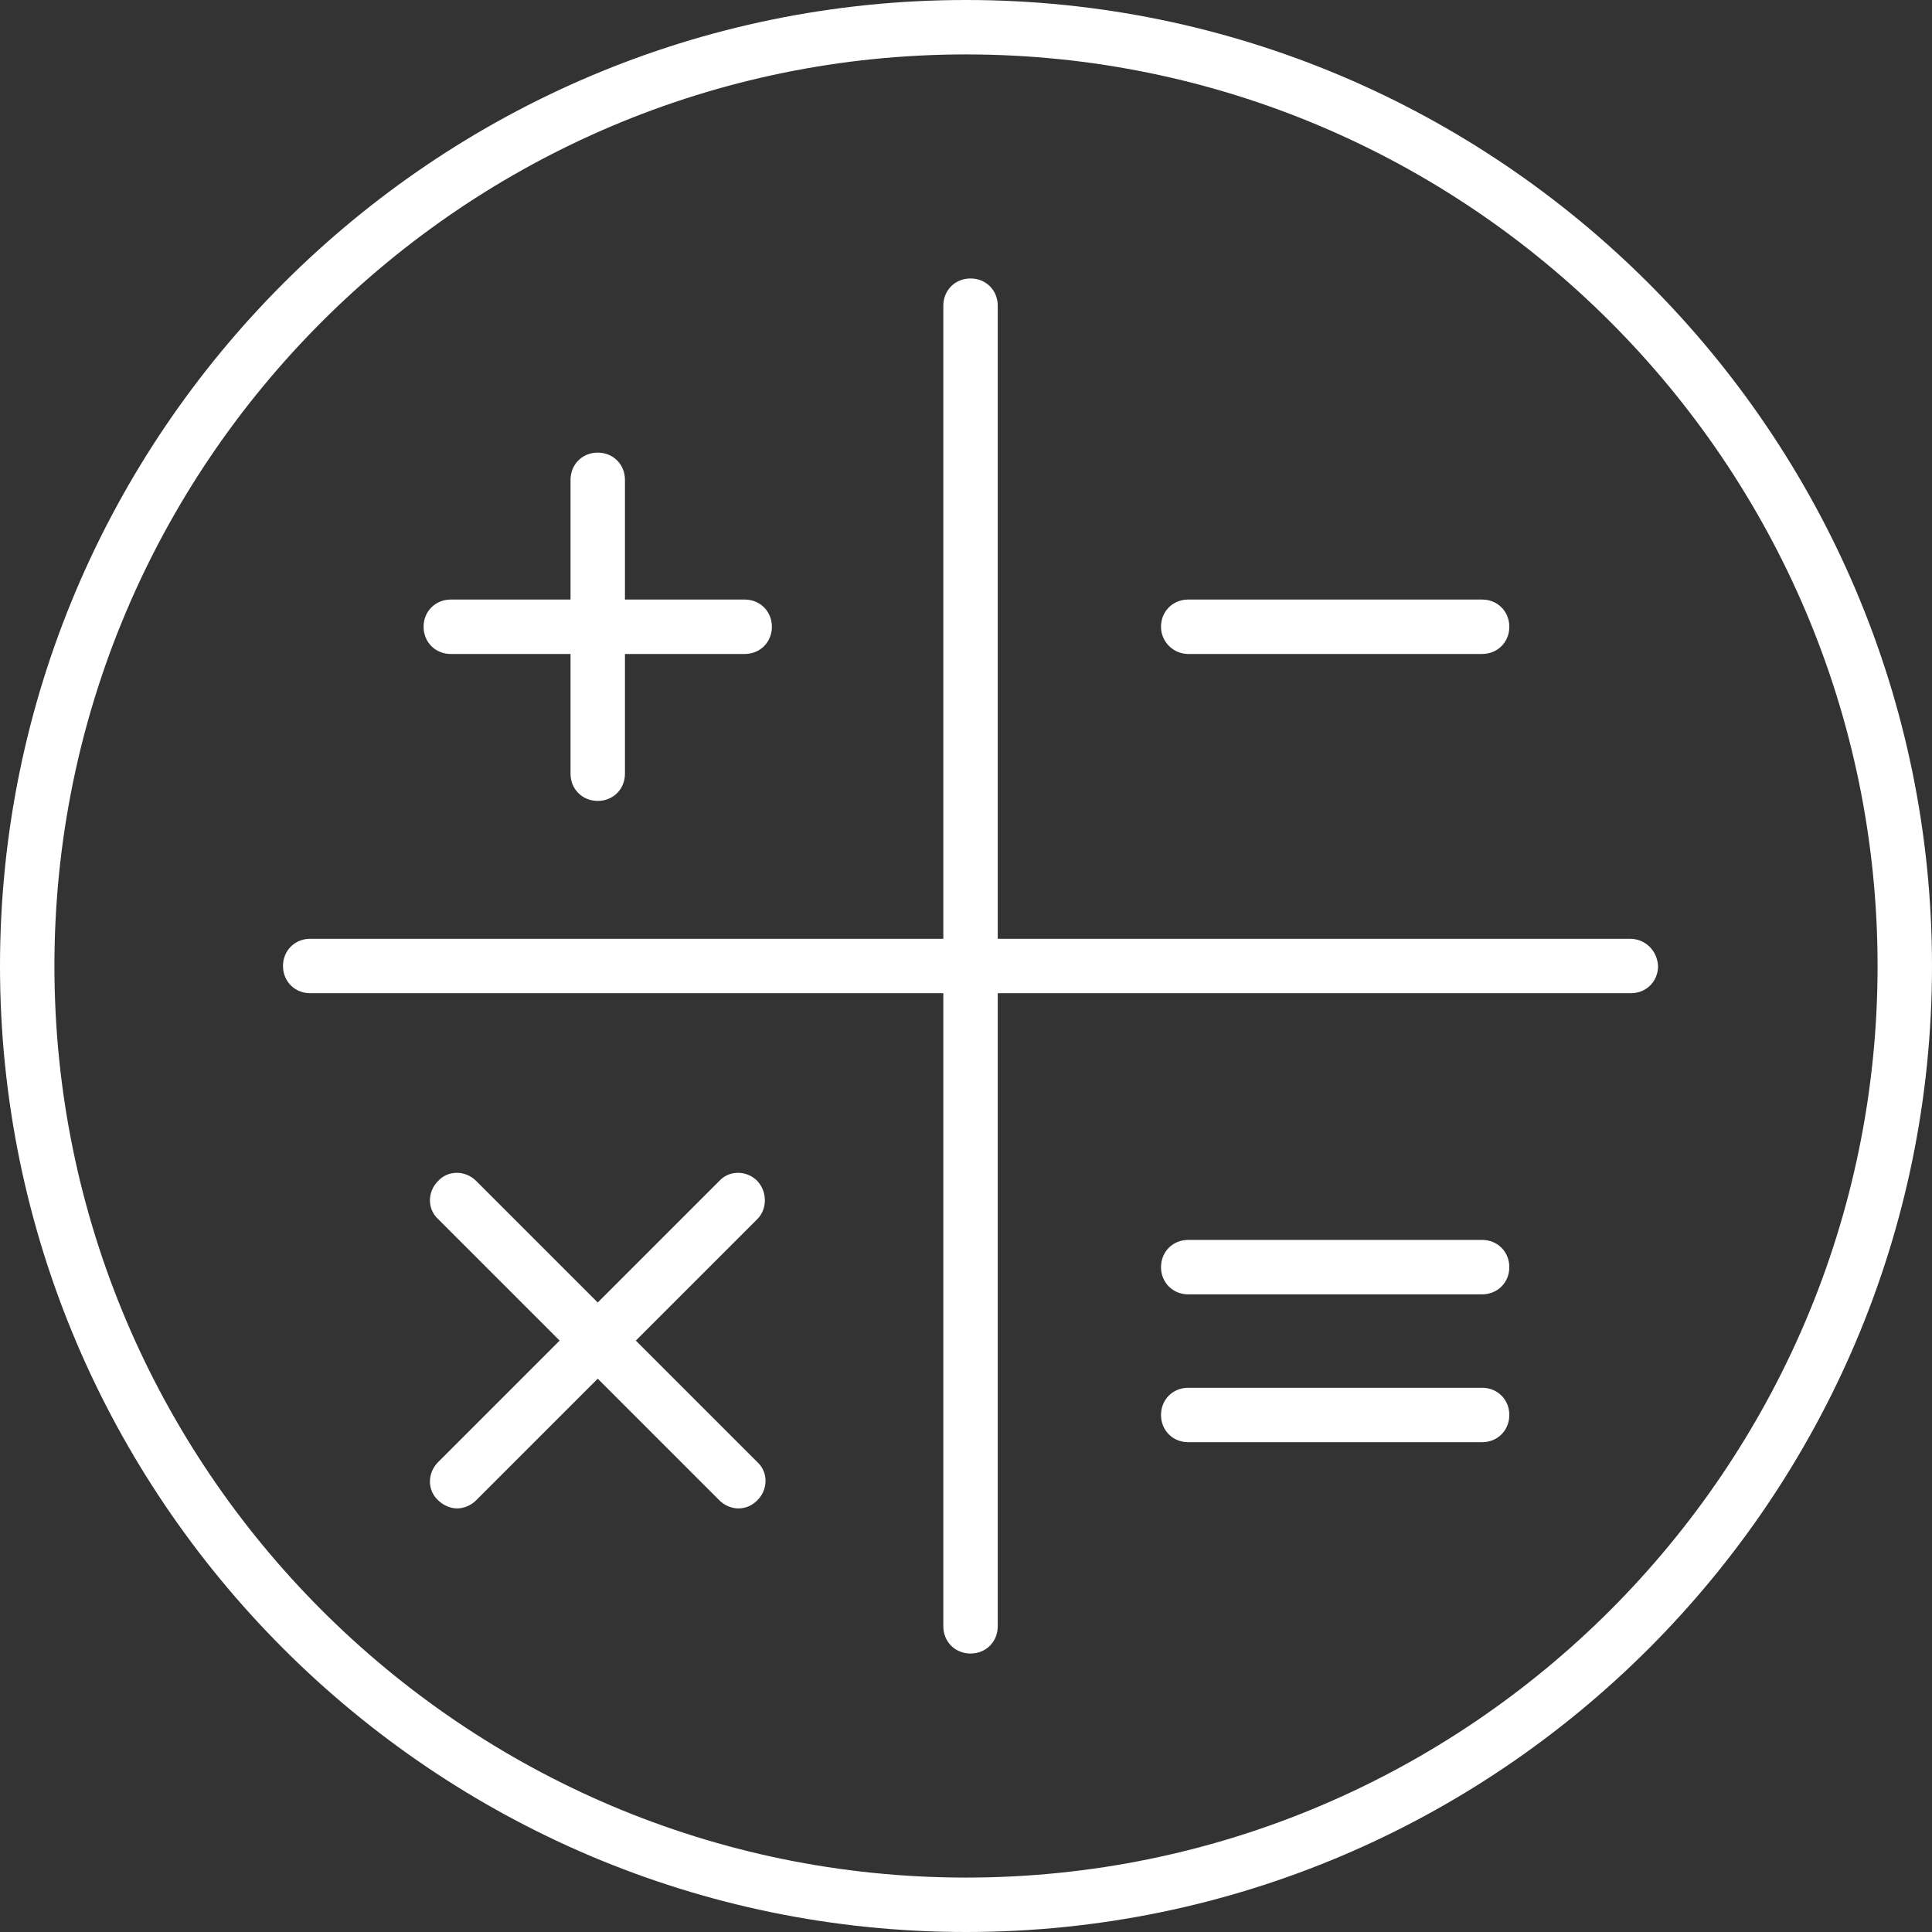
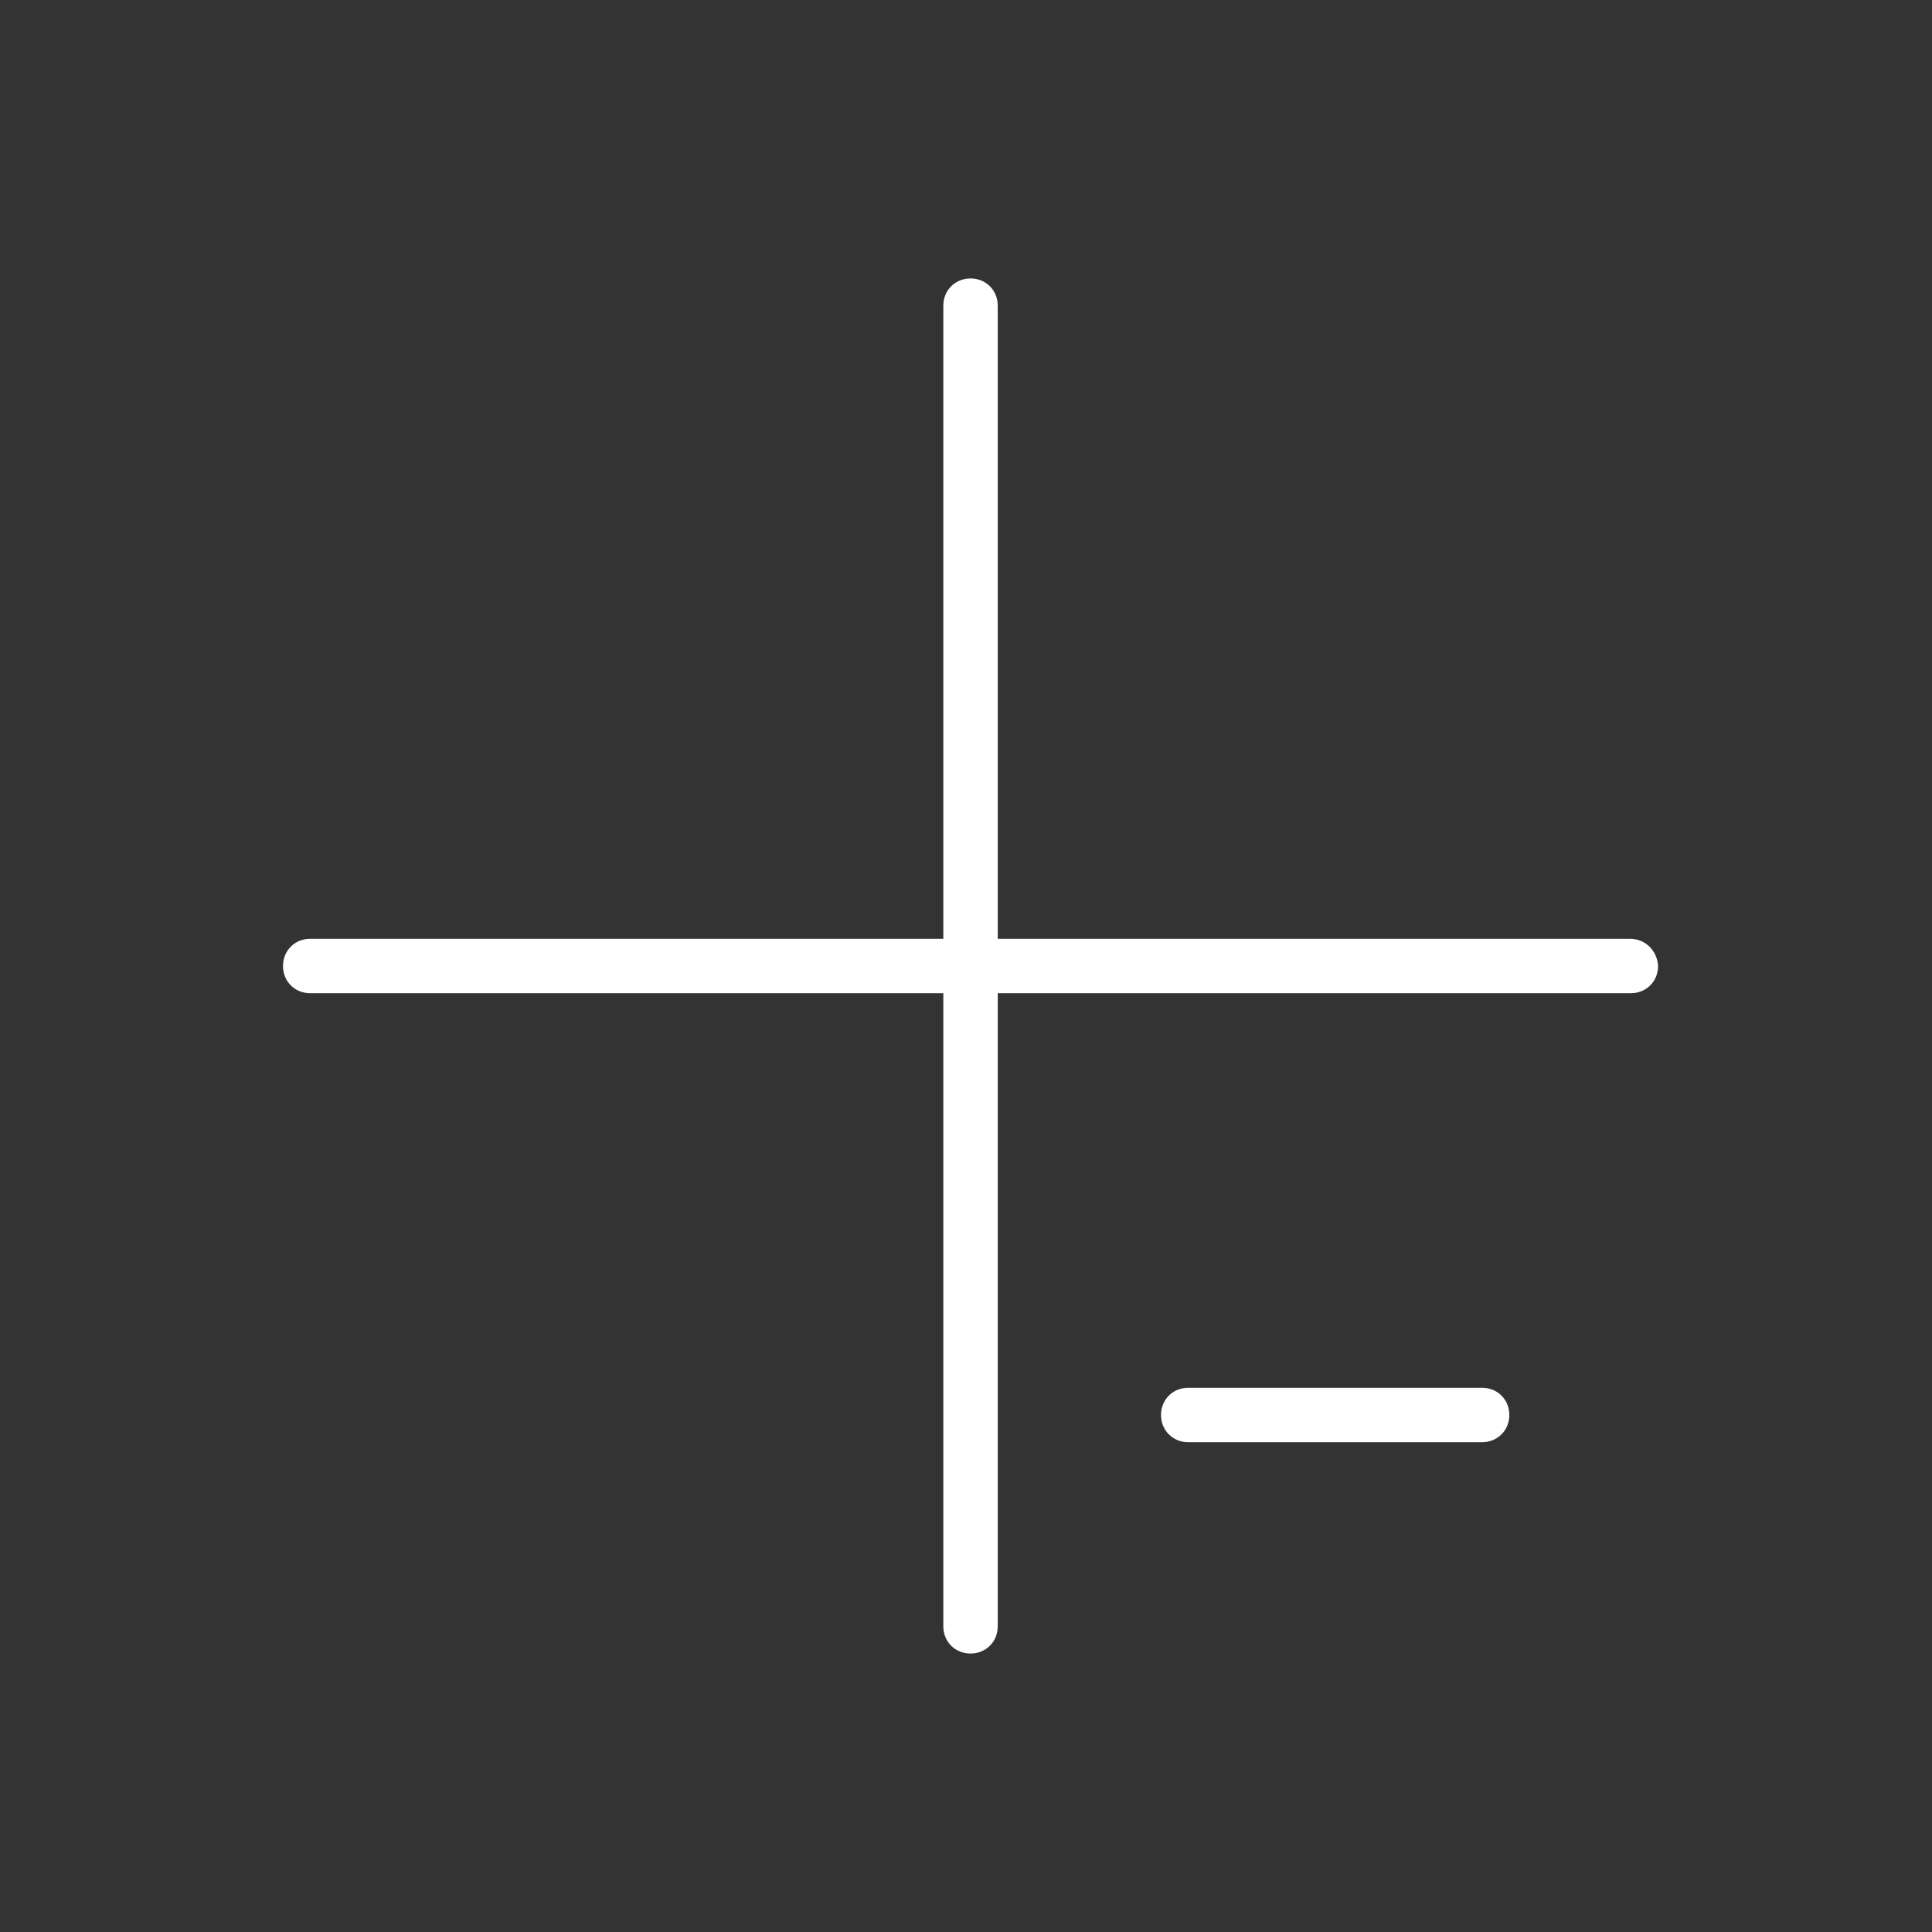
<svg xmlns="http://www.w3.org/2000/svg" id="Layer_1" x="0px" y="0px" viewBox="0 0 213 213" style="enable-background:new 0 0 213 213;" xml:space="preserve">
  <rect x="0" y="0" width="213" height="213" fill="#333333" stroke="none" />
  <style type="text/css"> .st0{fill:#FFFFFF;} </style>
  <g>
-     <path class="st0" d="M106.5,0C47.8,0,0,47.8,0,106.5S47.8,213,106.5,213S213,165.2,213,106.5S165.2,0,106.5,0z M106.5,207 C51.1,207,6,161.9,6,106.5C6,51.1,51.1,6,106.5,6C161.9,6,207,51.1,207,106.5C207,161.9,161.9,207,106.5,207z" />
-     <path class="st0" d="M49.7,72.1h13.2v13.2c0,1.7,1.3,3,3,3s3-1.3,3-3V72.1h13.2c1.7,0,3-1.3,3-3s-1.3-3-3-3H68.9V52.9 c0-1.7-1.3-3-3-3s-3,1.3-3,3v13.2H49.7c-1.7,0-3,1.3-3,3S48,72.1,49.7,72.1z" />
-     <path class="st0" d="M131,72.1h32.4c1.7,0,3-1.3,3-3s-1.3-3-3-3H131c-1.7,0-3,1.3-3,3S129.4,72.1,131,72.1z" />
-     <path class="st0" d="M163.4,136.7H131c-1.7,0-3,1.3-3,3s1.3,3,3,3h32.4c1.7,0,3-1.3,3-3S165.1,136.7,163.4,136.7z" />
    <path class="st0" d="M163.4,153H131c-1.7,0-3,1.3-3,3s1.3,3,3,3h32.4c1.7,0,3-1.3,3-3S165.1,153,163.4,153z" />
-     <path class="st0" d="M83.5,130.2c-1.2-1.2-3.1-1.2-4.2,0l-13.4,13.4l-13.4-13.4c-1.2-1.2-3.1-1.2-4.2,0c-1.2,1.2-1.2,3.1,0,4.2 l13.4,13.4l-13.4,13.4c-1.2,1.2-1.2,3.1,0,4.2c0.6,0.6,1.4,0.9,2.1,0.9s1.5-0.3,2.1-0.9L65.9,152l13.4,13.4 c0.6,0.6,1.4,0.9,2.1,0.9c0.8,0,1.5-0.3,2.1-0.9c1.2-1.2,1.2-3.1,0-4.2l-13.4-13.4l13.4-13.4C84.6,133.3,84.6,131.4,83.5,130.2z" />
    <path class="st0" d="M179.7,103.5H110V33.7c0-1.7-1.3-3-3-3s-3,1.3-3,3v69.8H34.2c-1.7,0-3,1.3-3,3c0,1.7,1.3,3,3,3H104v69.8 c0,1.7,1.3,3,3,3s3-1.3,3-3v-69.8h69.8c1.7,0,3-1.3,3-3C182.7,104.8,181.4,103.5,179.7,103.5z" />
  </g>
</svg>